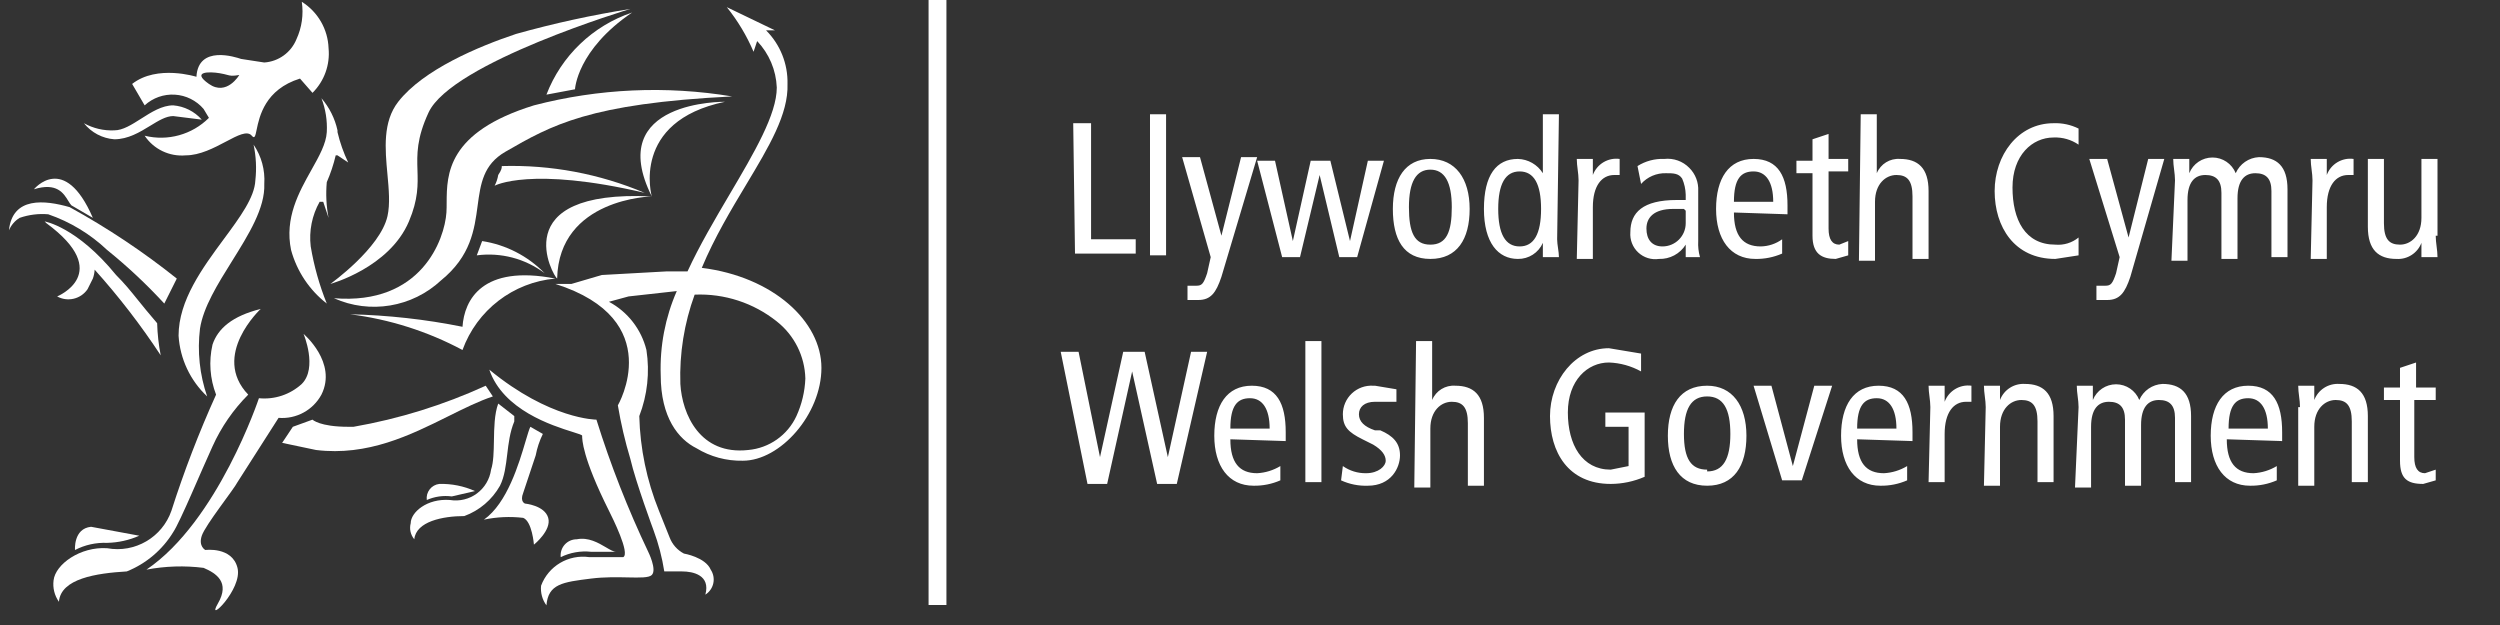
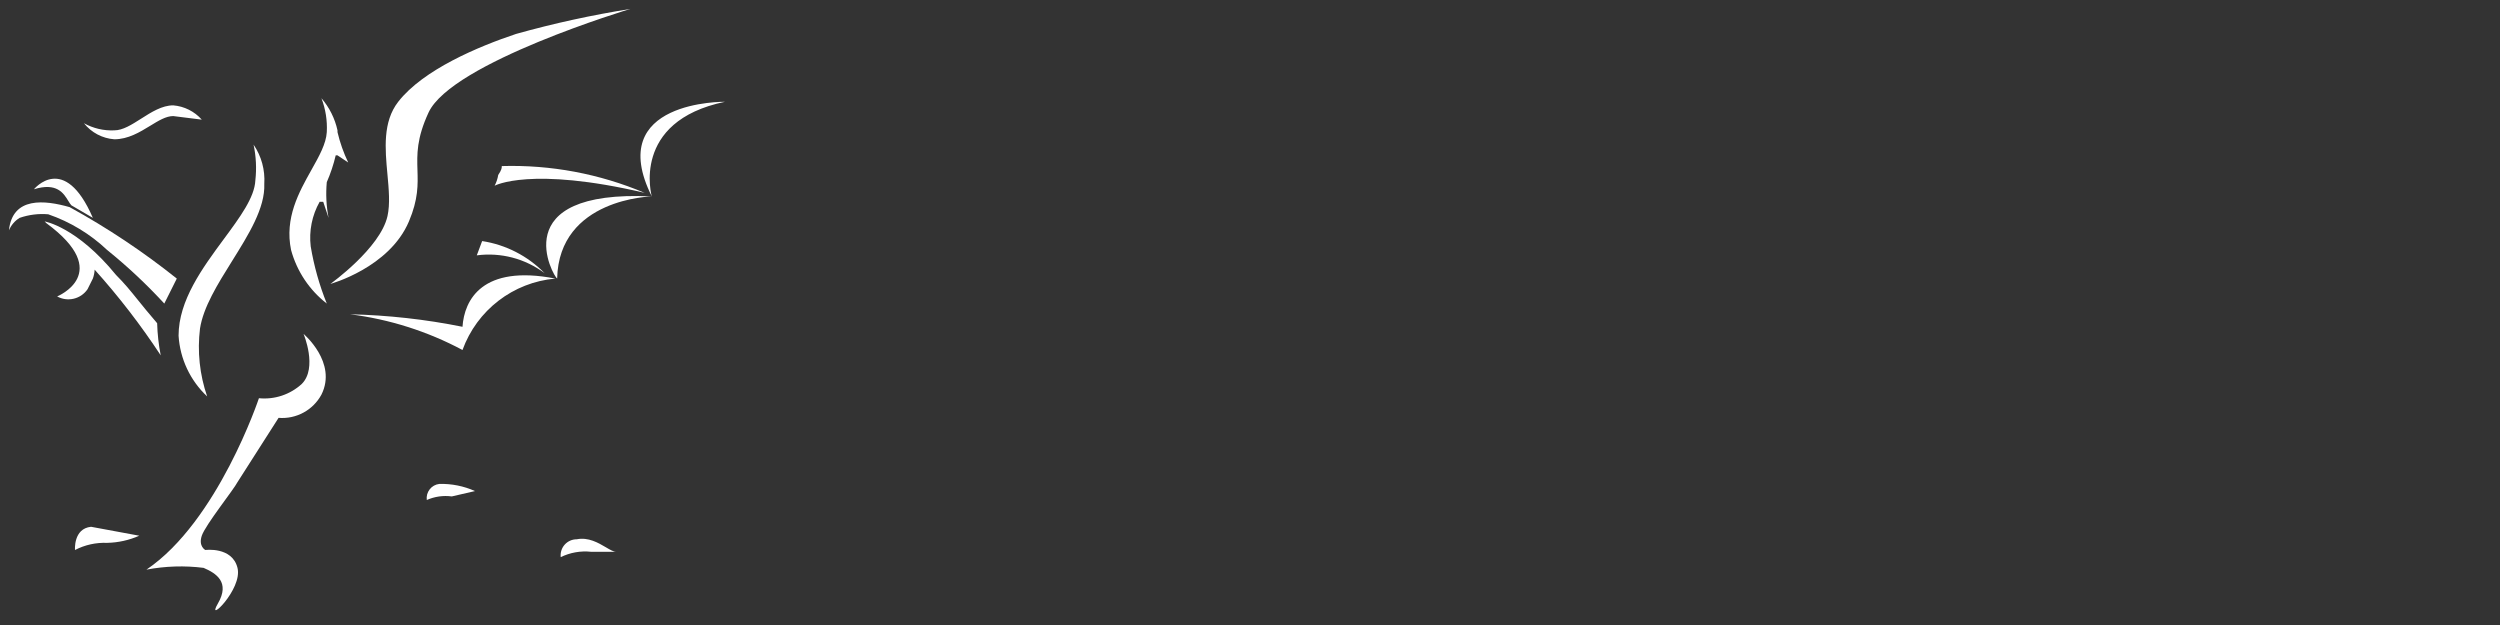
<svg xmlns="http://www.w3.org/2000/svg" width="140" height="35" viewBox="0 0 140 35" fill="none">
  <rect x="0" y="0" width="140" height="35" fill="#333333" stroke="none" />
  <path fill-rule="evenodd" clip-rule="evenodd" d="M3.821 11.245C3.565 10.826 3.182 10.199 1.9 10.6C1.9 10.6 3.6 8.5 5.2 12.2L4 11.5C3.94 11.44 3.885 11.349 3.821 11.245ZM1.1 12.2C0.831 12.364 0.622 12.609 0.5 12.9C0.7 11 2.5 11.2 3.9 11.6C6.011 12.759 8.018 14.097 9.9 15.6L9.2 17C8.209 15.922 7.139 14.919 6 14C5.056 13.105 3.93 12.423 2.7 12C2.159 11.954 1.614 12.023 1.1 12.2Z" fill="white" />
  <path fill-rule="evenodd" clip-rule="evenodd" d="M28.9 1.9C31.005 1.31 33.141 0.843 35.3 0.5C35.3 0.5 25.3 3.5 24 6.3C23.324 7.756 23.351 8.645 23.378 9.528C23.403 10.342 23.428 11.152 22.9 12.4C21.8 15 18.5 15.9 18.5 15.9C18.5 15.9 21.3 13.9 21.7 12.1C21.85 11.424 21.775 10.607 21.696 9.755C21.565 8.338 21.426 6.824 22.3 5.7C23.7 3.9 26.8 2.6 28.9 1.9ZM18.4 12.2C18.272 11.541 18.239 10.868 18.3 10.2C18.512 9.716 18.679 9.214 18.8 8.7H18.9L19.5 9.1C19.24 8.556 19.038 7.987 18.9 7.4V7.3C18.754 6.635 18.445 6.016 18 5.5C18.233 6.105 18.335 6.753 18.3 7.4C18.262 8.05 17.873 8.744 17.44 9.515L17.44 9.515C16.741 10.761 15.929 12.209 16.3 14C16.625 15.19 17.326 16.243 18.3 17C17.885 15.969 17.583 14.896 17.4 13.8C17.297 12.935 17.472 12.059 17.9 11.3H18.1L18.4 12.2ZM2.6 12.5C6.4 15.3 3.2 16.6 3.2 16.6C3.785 16.924 4.521 16.751 4.9 16.2L5.2 15.6C5.258 15.439 5.292 15.271 5.3 15.1C6.652 16.605 7.889 18.209 9 19.9C8.884 19.306 8.817 18.704 8.8 18.1C8.317 17.537 7.98 17.12 7.698 16.77C7.278 16.249 6.978 15.878 6.5 15.4C4.3 12.7 2.5 12.4 2.5 12.4L2.6 12.5Z" fill="white" />
-   <path fill-rule="evenodd" clip-rule="evenodd" d="M30.6 5.3C31.434 3.128 33.194 1.441 35.4 0.7C32.3 2.8 32.2 5 32.2 5L30.6 5.3ZM29.9 5.9C33.524 4.957 37.306 4.787 41 5.4C33 5.8 30.9 7 28.3 8.5C27.056 9.218 26.911 10.302 26.747 11.522C26.569 12.852 26.369 14.344 24.7 15.7C23.083 17.21 20.719 17.604 18.7 16.7C23.6 17.1 24.9 13.4 25 11.9C25.012 11.728 25.012 11.538 25.013 11.335C25.021 9.771 25.032 7.405 29.9 5.9Z" fill="white" />
  <path fill-rule="evenodd" clip-rule="evenodd" d="M40.6 5.7C35.3 6.8 36.5 11 36.5 11C33.8 5.6 40.6 5.7 40.6 5.7ZM36.5 11C36.5 11 31.3 11.1 31.2 15.6C31 15.5 28.2 10.6 36.5 11ZM30.5 15.3C29.56 14.336 28.331 13.704 27 13.5L26.7 14.3C28.049 14.123 29.413 14.482 30.5 15.3ZM31.1 15.6C28.736 15.808 26.708 17.369 25.9 19.6C23.94 18.554 21.805 17.876 19.6 17.6C21.716 17.648 23.825 17.882 25.9 18.3C26 16.8 27 14.8 31.1 15.6ZM4.2 30.8C4.755 30.512 5.375 30.375 6 30.4C6.621 30.387 7.232 30.251 7.8 30L5.1 29.5C4.1 29.6 4.2 30.8 4.2 30.8ZM24.062 27.403C23.93 27.572 23.872 27.787 23.9 28C24.339 27.805 24.824 27.736 25.3 27.8L26.6 27.5C25.972 27.218 25.288 27.082 24.6 27.1C24.387 27.125 24.193 27.234 24.062 27.403ZM31.4 31.2C31.927 30.941 32.516 30.837 33.1 30.9H34.5C34.359 30.9 34.167 30.788 33.935 30.651C33.51 30.401 32.947 30.07 32.3 30.2C32.043 30.198 31.797 30.307 31.625 30.498C31.453 30.689 31.372 30.944 31.4 31.2ZM27.7 10.4C27.7 10.4 29.7 9.3 36.1 10.8C33.572 9.731 30.843 9.219 28.1 9.3C28.1 9.4 28.1 9.5 27.9 9.8C27.866 10.009 27.798 10.212 27.7 10.4ZM11.3 6.7C10.89 6.237 10.316 5.95 9.7 5.9C9.073 5.9 8.473 6.282 7.9 6.648C7.377 6.981 6.877 7.3 6.4 7.3C5.807 7.327 5.219 7.188 4.7 6.9C5.116 7.424 5.733 7.75 6.4 7.8C7.177 7.8 7.831 7.399 8.413 7.043C8.879 6.757 9.3 6.5 9.7 6.5L11.3 6.7ZM14.3 10.1C14.375 9.432 14.341 8.757 14.2 8.1C14.64 8.746 14.851 9.52 14.8 10.3C14.854 11.645 13.923 13.135 12.989 14.63C12.188 15.913 11.385 17.199 11.2 18.4C11.043 19.68 11.18 20.98 11.6 22.2C10.653 21.311 10.081 20.096 10 18.8C10 16.82 11.344 15.001 12.529 13.395C13.44 12.162 14.257 11.056 14.3 10.1Z" fill="white" />
-   <path d="M12.1 22.1C11.756 21.207 11.686 20.232 11.9 19.3C12.2 18.4 13 17.7 14.6 17.3C14.6 17.3 11.8 19.9 13.9 22.1C13.064 22.938 12.386 23.92 11.9 25C11.3 26.3 10.1 29.2 9.7 29.8C9.093 30.794 8.181 31.566 7.1 32C5.4 32.1 3.4 32.4 3.3 33.7C3.053 33.352 2.946 32.923 3 32.5C3.1 31.6 4.5 30.6 6 30.7C7.554 30.984 9.083 30.092 9.6 28.6C10.308 26.387 11.143 24.217 12.1 22.1Z" fill="white" />
  <path d="M14.5 22.3C14.5 22.3 12.2 29.2 8.2 31.9C9.255 31.7 10.335 31.666 11.4 31.8C12.1 32.1 12.9 32.6 12.2 33.8C11.5 35 13.6 33 13.3 31.8C13 30.6 11.5 30.8 11.5 30.8C11.5 30.8 11.1 30.6 11.3 30C11.5 29.4 13.1 27.4 13.3 27L15.6 23.4C16.587 23.48 17.528 22.971 18 22.1C18.9 20.3 17 18.7 17 18.7C17 18.7 17.8 20.6 16.9 21.5C16.25 22.096 15.377 22.387 14.5 22.3Z" fill="white" />
-   <path fill-rule="evenodd" clip-rule="evenodd" d="M16.4 23.9L17.5 23.5C17.5 23.5 17.9 23.9 19.5 23.9H19.8C22.355 23.453 24.842 22.68 27.2 21.6L27.6 22.2C26.805 22.465 25.975 22.878 25.096 23.315L25.096 23.315C22.988 24.363 20.593 25.553 17.7 25.2L15.8 24.8L16.4 23.9ZM28 27.2C27.556 27.986 26.848 28.589 26 28.9C24.8 28.9 23.3 29.2 23.2 30.2C22.991 29.951 22.916 29.615 23 29.3C23 28.7 23.9 27.9 25.2 28C25.731 28.086 26.275 27.954 26.708 27.634C27.141 27.314 27.426 26.833 27.5 26.3C27.639 25.883 27.649 25.294 27.66 24.672C27.672 23.953 27.686 23.19 27.9 22.6L28.8 23.3V23.6C28.554 24.19 28.477 24.829 28.404 25.445C28.327 26.081 28.254 26.692 28 27.2ZM30.4 24.3L29.7 23.9C29.631 24.039 29.545 24.329 29.433 24.706C29.063 25.958 28.406 28.178 27.1 29.1C27.823 28.947 28.566 28.914 29.3 29C29.8 29.2 29.9 30.5 29.9 30.5C29.9 30.5 30.9 29.7 30.7 29C30.5 28.3 29.4 28.2 29.4 28.2C29.4 28.2 29.1 28.1 29.3 27.6L30 25.5C30.079 25.084 30.213 24.68 30.4 24.3Z" fill="white" />
-   <path fill-rule="evenodd" clip-rule="evenodd" d="M53 0H52V33.88H53V0ZM11 4.3C11 4.3 8.8 3.6 7.4 4.7L8.1 5.9C8.56 5.479 9.17 5.263 9.792 5.301C10.414 5.338 10.995 5.627 11.4 6.1L11.7 6.6C10.758 7.541 9.392 7.92 8.1 7.6C8.608 8.359 9.49 8.781 10.4 8.7C11.195 8.7 11.991 8.28 12.651 7.931C13.319 7.578 13.848 7.298 14.1 7.6C14.262 7.795 14.298 7.621 14.371 7.267C14.524 6.53 14.84 5.008 16.8 4.4L17.5 5.2C18.16 4.544 18.49 3.626 18.4 2.7C18.363 1.638 17.801 0.664 16.9 0.1C17.007 0.814 16.903 1.544 16.6 2.2C16.297 2.941 15.599 3.445 14.8 3.5L13.5 3.3C13.2 3.2 11.1 2.5 11 4.3ZM37.3 15.2H38.5C39.171 13.746 40.036 12.279 40.858 10.885L40.858 10.885L40.858 10.885L40.858 10.885C42.241 8.54 43.5 6.405 43.5 4.9C43.461 3.928 43.07 3.004 42.4 2.3L42.2 2.9C41.817 2.002 41.313 1.16 40.7 0.4L43.4 1.7H42.9C43.694 2.494 44.127 3.578 44.1 4.7C44.16 6.384 43.062 8.214 41.786 10.34C40.941 11.748 40.017 13.287 39.3 15C43.3 15.5 46 18 46 20.6C46 23.2 43.7 25.8 41.6 25.8C40.684 25.82 39.782 25.577 39 25.1C38 24.6 37 23.4 37 21C36.945 19.386 37.252 17.78 37.9 16.3L35.2 16.6L34.1 16.9C35.151 17.461 35.915 18.443 36.2 19.6C36.393 20.847 36.255 22.123 35.8 23.3C35.846 25.118 36.219 26.913 36.9 28.6L37.5 30.1C37.648 30.488 37.932 30.808 38.3 31C38.3 31 39.5 31.2 39.8 31.9C39.949 32.124 40.002 32.4 39.945 32.663C39.889 32.927 39.728 33.156 39.5 33.3C39.8 32.2 38.8 32 38.2 32H37.2C37.077 31.215 36.876 30.445 36.6 29.7C36.6 29.7 35.6 27 35.3 25.7C35.003 24.716 34.77 23.714 34.6 22.7C34.6 22.7 37.4 17.9 31.1 15.9H32L33.7 15.4L37.3 15.2ZM36.3 30.9C36.3 30.9 36.8 31.9 36.5 32.2C36.34 32.36 35.838 32.349 35.162 32.335C34.571 32.322 33.846 32.307 33.1 32.4C31.5 32.6 30.7 32.7 30.6 33.9C30.368 33.583 30.261 33.191 30.3 32.8C30.711 31.698 31.835 31.032 33 31.2H34.9C35.3 31 34.3 29 34.1 28.6C32.6 25.6 32.6 24.6 32.6 24.4C32.6 24.357 32.401 24.294 32.08 24.193L32.08 24.193L32.08 24.193C30.924 23.83 28.182 22.969 27.4 20.7C30.8 23.5 33.4 23.5 33.4 23.5C34.19 26.032 35.16 28.505 36.3 30.9ZM38.1 21.5C38.044 19.797 38.316 18.1 38.9 16.5C40.564 16.428 42.198 16.961 43.5 18C44.484 18.775 45.07 19.948 45.1 21.2C45.071 21.926 44.901 22.639 44.6 23.3C44.104 24.37 43.075 25.095 41.9 25.2C39.2 25.5 38.2 23.2 38.1 21.5ZM11.7 4.7C12.7 5.4 13.4 4.2 13.4 4.2C12.996 4.267 12.909 4.244 12.713 4.191C12.617 4.165 12.496 4.133 12.3 4.1C11.7 4 10.7 4 11.7 4.7ZM60.1 6.9H61.1V13.4H63.6V14.2H60.2L60.1 6.9ZM65.3 6.4H64.4V14.3H65.3V6.4ZM68.4 15.5C68.1 16.4 67.8 16.8 67.1 16.8H66.5V16H67C67.3 16 67.4 15.9 67.6 15.3L67.8 14.4L66.2 8.8H67.2L68.4 13.2L69.5 8.8H70.4L68.4 15.5ZM75 14.4H76L77.5 9H76.6L75.6 13.5L74.5 9H73.4L72.4 13.5L71.4 9H70.4L71.8 14.4H72.8L73.9 9.8L75 14.4ZM80.1 8.9C81.5 8.9 82.3 10 82.3 11.7C82.3 13.4 81.6 14.5 80.1 14.5C78.6 14.5 78 13.4 78 11.7C78 10 78.7 8.9 80.1 8.9ZM81.3 11.6C81.3 13 81 13.7 80.1 13.7C79.2 13.7 78.9 13 78.9 11.6C78.9 10.2 79.3 9.5 80.1 9.5C80.9 9.5 81.3 10.2 81.3 11.6ZM87.2 13.4C87.2 13.55 87.225 13.725 87.25 13.9C87.275 14.075 87.3 14.25 87.3 14.4H86.4V13.6C86.158 14.155 85.606 14.51 85 14.5C83.9 14.5 83.1 13.6 83.1 11.7C83.1 9.8 83.8 8.9 85 8.9C85.571 8.914 86.097 9.215 86.4 9.7V6.4H87.3L87.2 13.4ZM83.9 11.7C83.9 10.3 84.3 9.6 85.1 9.6C85.9 9.6 86.3 10.3 86.3 11.7C86.3 13.1 85.9 13.8 85.1 13.8C84.3 13.8 83.9 13.1 83.9 11.7ZM88.35 9.5C88.325 9.3 88.3 9.1 88.3 8.9H89.2V9.8C89.428 9.186 90.051 8.812 90.7 8.9V9.8H90.4C89.7 9.8 89.2 10.4 89.2 11.6V14.5H88.3L88.4 10.1C88.4 9.9 88.375 9.7 88.35 9.5L88.35 9.5ZM93.2 8.9C92.671 8.877 92.147 9.017 91.7 9.3L91.9 10.3C92.255 9.903 92.767 9.683 93.3 9.7C93.7 9.7 94 9.7 94.2 10C94.324 10.284 94.392 10.59 94.4 10.9V11.2H93.9C92 11.2 91.3 11.9 91.3 13C91.265 13.426 91.426 13.844 91.738 14.136C92.049 14.429 92.477 14.562 92.9 14.5C93.507 14.52 94.079 14.216 94.4 13.7V14.4H95.2C95.116 14.108 95.082 13.803 95.1 13.5V10.7C95.126 10.215 94.945 9.742 94.6 9.4C94.235 9.027 93.719 8.843 93.2 8.9ZM94.3 11.7H93.7C92.6 11.7 92.2 12.2 92.2 12.8C92.2 13.4 92.5 13.8 93.1 13.8C93.818 13.8 94.4 13.218 94.4 12.5V11.8L94.3 11.7ZM98.6 13.8C97.6 13.8 97.1 13.2 97.1 11.9L100.1 12V11.5C100.1 9.9 99.6 8.9 98.2 8.9C96.8 8.9 96.1 10 96.1 11.7C96.1 13.4 96.9 14.5 98.3 14.5C98.816 14.509 99.327 14.406 99.8 14.2V13.4C99.451 13.653 99.031 13.793 98.6 13.8ZM99.3 11.3C99.3 10.2 98.9 9.6 98.2 9.6C97.5 9.6 97.1 10 97.1 11.3H99.3ZM102.8 14.5L103.5 14.3V13.5L103 13.7C102.6 13.7 102.4 13.4 102.4 12.8V9.6H103.5V8.9H102.4V7.5L101.5 7.8V9H100.6V9.7H101.5V13.2C101.5 14.2 102 14.5 102.8 14.5ZM104.2 6.4H105.1V9.7C105.315 9.18 105.839 8.857 106.4 8.9C107.4 8.9 108 9.4 108 10.7V14.5H107.1V11C107.1 10.1 106.8 9.8 106.2 9.8C105.6 9.8 105 10.3 105 11.3V14.6H104.1L104.2 6.4ZM115.1 14.5L116.4 14.3V13.3C116.036 13.598 115.569 13.742 115.1 13.7C113.4 13.7 112.7 12.3 112.7 10.5C112.7 8.7 113.8 7.7 115 7.7C115.498 7.678 115.989 7.819 116.4 8.1V7.2C115.966 6.985 115.484 6.881 115 6.9C113 6.9 111.7 8.7 111.7 10.7C111.7 12.7 112.8 14.5 115.1 14.5ZM119.3 15.5C119 16.4 118.7 16.8 118 16.8H117.4V16H117.9C118.2 16 118.3 15.9 118.5 15.3L118.7 14.4L117 8.9H118L119.2 13.3L120.3 8.9H121.2L119.3 15.5ZM121.7 8.9C121.7 9.1 121.725 9.3 121.75 9.5C121.775 9.7 121.8 9.9 121.8 10.1L121.6 14.6H122.5V11.2C122.5 10.2 122.9 9.8 123.5 9.8C124.1 9.8 124.4 10.1 124.4 10.8V14.5H125.3V11.1C125.3 10.1 125.7 9.7 126.3 9.7C126.9 9.7 127.2 10 127.2 10.7V14.4H128.1V10.6C128.1 9.3 127.5 8.8 126.5 8.8C125.931 8.829 125.427 9.177 125.2 9.7C124.987 9.168 124.472 8.82 123.9 8.82C123.327 8.82 122.812 9.168 122.6 9.7V8.9H121.7ZM129.45 9.5C129.425 9.3 129.4 9.1 129.4 8.9H130.3V9.8C130.528 9.186 131.151 8.812 131.8 8.9V9.8H131.5C130.8 9.8 130.3 10.4 130.3 11.6V14.5H129.4L129.5 10.1C129.5 9.9 129.475 9.7 129.45 9.5L129.45 9.5ZM136.5 14.4C136.5 14.2 136.475 14 136.45 13.8L136.45 13.8C136.425 13.6 136.4 13.4 136.4 13.2H136.5V8.9H135.6V12.2C135.6 13.2 135 13.7 134.4 13.7C133.8 13.7 133.5 13.4 133.5 12.5V8.9H132.6V12.7C132.6 14 133.2 14.5 134.2 14.5C134.814 14.54 135.382 14.175 135.6 13.6V14.4H136.5ZM59.4 19.7H60.4L61.6 25.6L62.9 19.7H64.1L65.4 25.6L66.7 19.7H67.6L65.9 27.1H64.8L63.4 20.8L62 27.1H60.9L59.4 19.7ZM70.4 26.5C69.4 26.5 68.9 25.9 68.9 24.6L72 24.7V24.2C72 22.6 71.5 21.6 70.1 21.6C68.7 21.6 68 22.7 68 24.4C68 26.1 68.8 27.2 70.2 27.2C70.716 27.209 71.227 27.106 71.7 26.9V26.1C71.306 26.338 70.859 26.476 70.4 26.5ZM71.1 24C71.1 22.9 70.7 22.3 70 22.3C69.3 22.3 68.9 22.7 68.9 24H71.1ZM74 19.1H73.1V27H74V19.1ZM75.2 26.1C75.58 26.367 76.035 26.507 76.5 26.5C77.2 26.5 77.6 26.1 77.6 25.8C77.6 25.5 77.4 25.2 76.9 24.9L76.3 24.6C75.5 24.2 75.2 23.9 75.2 23.2C75.199 22.758 75.381 22.335 75.703 22.032C76.025 21.729 76.459 21.572 76.9 21.6H77L78.2 21.8V22.5H77C76.4 22.5 76.1 22.8 76.1 23.2C76.1 23.6 76.4 23.9 77 24.1H77.3C78 24.4 78.4 24.8 78.4 25.5C78.4 26.2 77.9 27.2 76.6 27.2C76.083 27.219 75.57 27.116 75.1 26.9L75.2 26.1ZM80.2 19.1H79.3L79.2 27.3H80.1V24C80.1 23 80.7 22.5 81.3 22.5C81.9 22.5 82.2 22.8 82.2 23.7V27.2H83.1V23.4C83.1 22.1 82.5 21.6 81.5 21.6C80.939 21.557 80.415 21.88 80.2 22.4V19.1ZM92.1 26.7C91.5 26.961 90.854 27.098 90.2 27.1C87.8 27.1 86.8 25.3 86.8 23.3C86.8 21.3 88.2 19.5 90.1 19.5L91.9 19.8V20.8C91.348 20.494 90.731 20.322 90.1 20.3C88.9 20.3 87.8 21.3 87.8 23.1C87.8 24.9 88.6 26.3 90.2 26.3L91.2 26.1V23.9H89.9V23.1H92.1V26.7ZM97.8 24.4C97.8 22.7 97 21.6 95.6 21.6C94.1 21.6 93.4 22.7 93.4 24.4C93.4 26.1 94.1 27.2 95.6 27.2C97.1 27.2 97.8 26.1 97.8 24.4ZM95.6 26.4C96.5 26.4 96.9 25.7 96.9 24.3C96.9 22.9 96.5 22.2 95.6 22.2C94.7 22.2 94.3 22.9 94.3 24.3C94.3 25.7 94.7 26.3 95.6 26.3V26.4ZM99.2 21.6H98.2L99.8 26.9H100.9L102.6 21.6H101.6L100.4 26.1L99.2 21.6ZM104 24.6C104 25.9 104.5 26.5 105.5 26.5C105.96 26.476 106.406 26.338 106.8 26.1V26.9C106.327 27.106 105.816 27.209 105.3 27.2C103.9 27.2 103.1 26.1 103.1 24.4C103.1 22.7 103.8 21.6 105.2 21.6C106.6 21.6 107.1 22.6 107.1 24.2V24.7L104 24.6ZM105.1 22.3C105.8 22.3 106.2 22.9 106.2 24H104C104 22.7 104.4 22.3 105.1 22.3ZM108.1 22.8C108.1 22.6 108.075 22.4 108.05 22.2L108.05 22.2C108.025 22 108 21.8 108 21.6H108.9V22.5C109.128 21.886 109.751 21.512 110.4 21.6V22.5H110.1C109.4 22.5 108.9 23.1 108.9 24.3V27H108L108.1 22.8ZM111.1 21.6C111.1 21.8 111.125 22 111.15 22.2L111.15 22.2C111.175 22.4 111.2 22.6 111.2 22.8L111.1 27.2H112V23.9C112 22.9 112.6 22.4 113.2 22.4C113.8 22.4 114.1 22.7 114.1 23.6V27H115V23.3C115 22 114.4 21.5 113.4 21.5C112.786 21.46 112.218 21.825 112 22.4V21.6H111.1ZM116.35 22.2C116.325 22 116.3 21.8 116.3 21.6H117.2V22.4C117.412 21.868 117.927 21.52 118.5 21.52C119.073 21.52 119.587 21.868 119.8 22.4C120.027 21.877 120.531 21.529 121.1 21.5C122.1 21.5 122.7 22 122.7 23.3V27H121.8V23.4C121.8 22.7 121.5 22.4 120.9 22.4C120.3 22.4 119.9 22.8 119.9 23.8V27.2H119V23.5C119 22.8 118.7 22.5 118.1 22.5C117.5 22.5 117.1 22.9 117.1 23.9V27.3H116.2L116.4 22.8C116.4 22.6 116.375 22.4 116.35 22.2L116.35 22.2ZM126.2 26.5C125.2 26.5 124.7 25.9 124.7 24.6L127.8 24.7V24.2C127.8 22.6 127.3 21.6 125.9 21.6C124.5 21.6 123.8 22.7 123.8 24.4C123.8 26.1 124.6 27.2 126 27.2C126.516 27.209 127.027 27.106 127.5 26.9V26.1C127.106 26.338 126.66 26.476 126.2 26.5ZM127 24C127 22.9 126.6 22.3 125.9 22.3C125.2 22.3 124.8 22.7 124.8 24H127ZM128.7 21.6C128.7 21.8 128.725 22 128.75 22.2L128.75 22.2C128.775 22.4 128.8 22.6 128.8 22.8H128.7V27.2H129.6V23.9C129.6 22.9 130.2 22.4 130.8 22.4C131.4 22.4 131.7 22.7 131.7 23.6V27H132.6V23.3C132.6 22 132 21.5 131 21.5C130.386 21.46 129.818 21.825 129.6 22.4V21.6H128.7ZM136.4 26.9L135.7 27.1C134.8 27.1 134.4 26.8 134.4 25.8V22.4H133.5V21.7H134.4V20.6L135.3 20.3V21.7H136.4V22.4H135.2V25.6C135.2 26.2 135.4 26.5 135.8 26.5L136.4 26.3V26.9Z" fill="white" />
</svg>